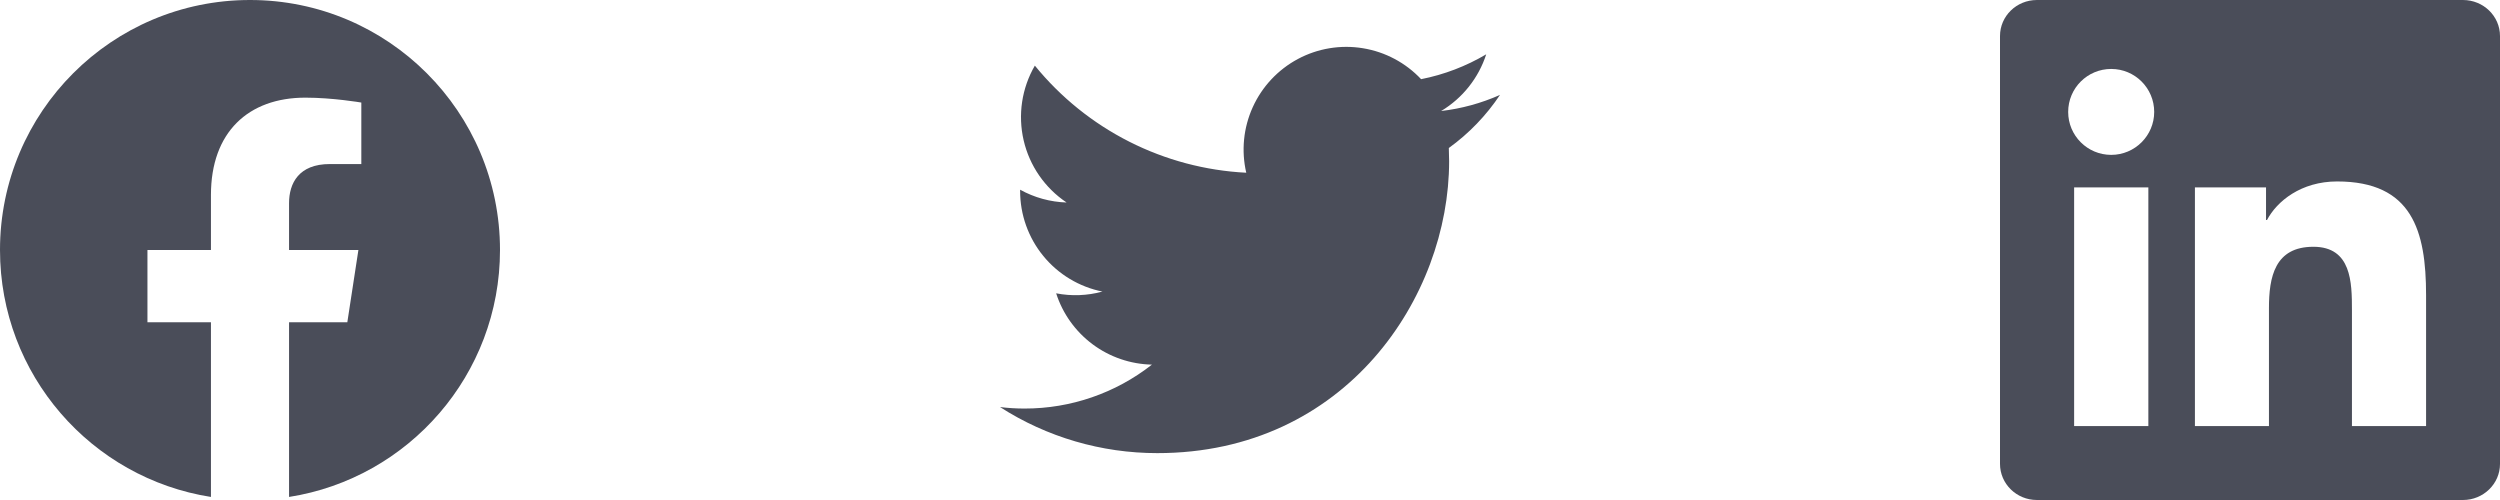
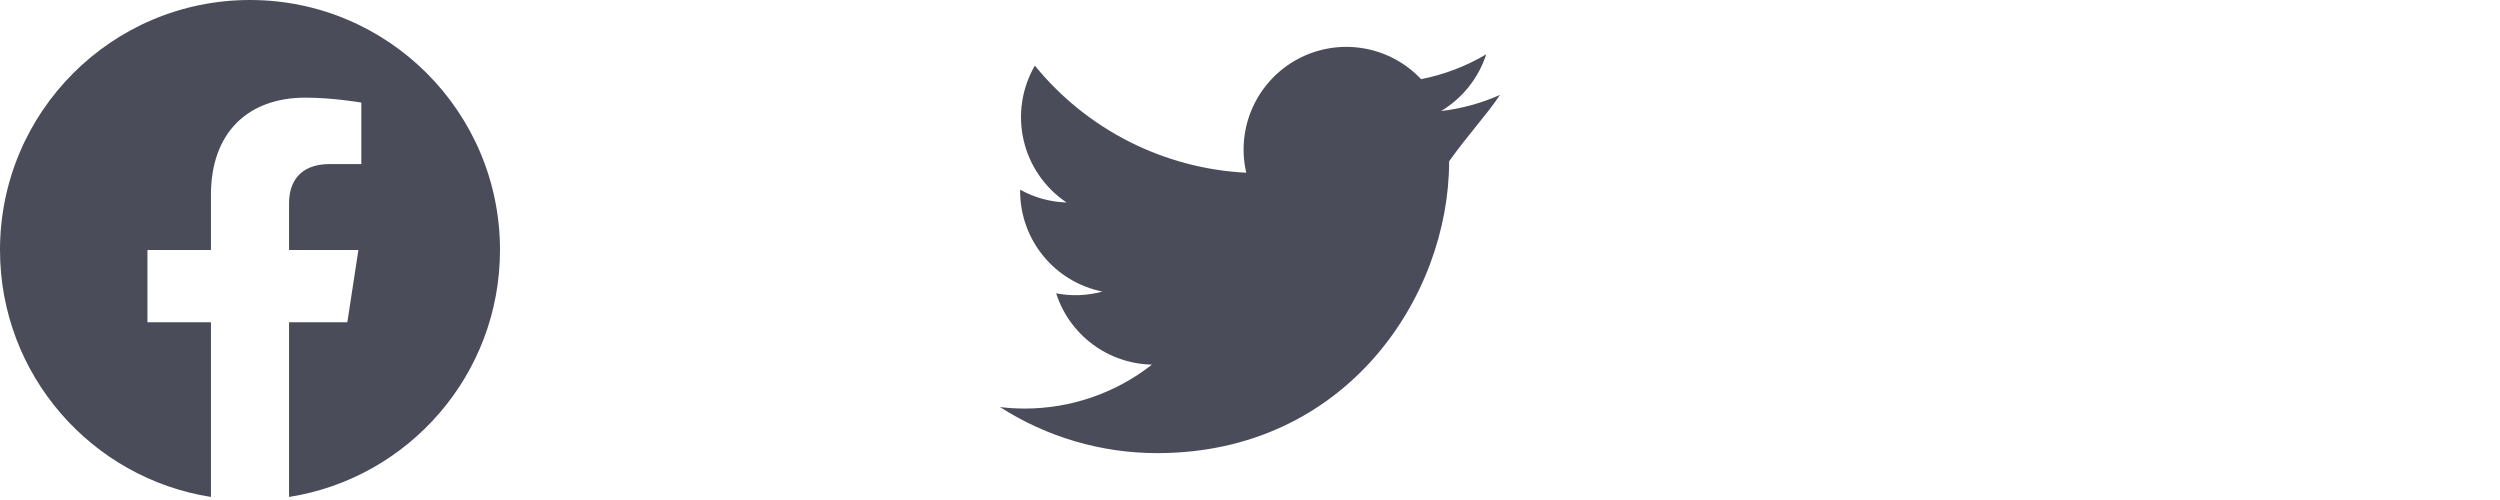
<svg xmlns="http://www.w3.org/2000/svg" width="100" height="20" viewBox="0 0 100 20" fill="none">
  <g opacity="0.8">
    <g clip-path="url(#clip0_39_449)">
      <path d="M20 10C20 4.477 15.523 0 10 0C4.477 0 0 4.477 0 10C0 14.991 3.657 19.128 8.438 19.878V12.891H5.898V10H8.438V7.797C8.438 5.291 9.93 3.906 12.215 3.906C13.308 3.906 14.453 4.102 14.453 4.102V6.562H13.192C11.95 6.562 11.562 7.333 11.562 8.125V10H14.336L13.893 12.891H11.562V19.878C16.343 19.128 20 14.991 20 10Z" fill="#1D2130" />
    </g>
    <g clip-path="url(#clip1_39_449)">
-       <path d="M46.292 18.125C53.837 18.125 57.965 11.872 57.965 6.452C57.965 6.276 57.961 6.096 57.953 5.92C58.757 5.34 59.45 4.62 60 3.796C59.252 4.129 58.458 4.346 57.645 4.441C58.501 3.928 59.142 3.121 59.449 2.172C58.644 2.649 57.763 2.986 56.844 3.167C56.226 2.51 55.407 2.074 54.516 1.929C53.625 1.783 52.711 1.934 51.915 2.36C51.119 2.786 50.485 3.462 50.111 4.285C49.738 5.107 49.646 6.029 49.85 6.909C48.219 6.827 46.623 6.403 45.167 5.665C43.71 4.927 42.425 3.891 41.394 2.625C40.87 3.528 40.71 4.596 40.946 5.614C41.182 6.631 41.796 7.52 42.664 8.1C42.012 8.079 41.375 7.904 40.805 7.588V7.639C40.804 8.587 41.132 9.506 41.732 10.239C42.332 10.973 43.168 11.476 44.097 11.663C43.493 11.828 42.86 11.852 42.246 11.733C42.508 12.548 43.018 13.261 43.705 13.772C44.392 14.283 45.221 14.567 46.077 14.585C44.624 15.726 42.828 16.345 40.98 16.342C40.653 16.342 40.325 16.322 40 16.282C41.877 17.487 44.061 18.126 46.292 18.125Z" fill="#1D2130" />
+       <path d="M46.292 18.125C53.837 18.125 57.965 11.872 57.965 6.452C58.757 5.34 59.45 4.62 60 3.796C59.252 4.129 58.458 4.346 57.645 4.441C58.501 3.928 59.142 3.121 59.449 2.172C58.644 2.649 57.763 2.986 56.844 3.167C56.226 2.51 55.407 2.074 54.516 1.929C53.625 1.783 52.711 1.934 51.915 2.36C51.119 2.786 50.485 3.462 50.111 4.285C49.738 5.107 49.646 6.029 49.85 6.909C48.219 6.827 46.623 6.403 45.167 5.665C43.71 4.927 42.425 3.891 41.394 2.625C40.87 3.528 40.71 4.596 40.946 5.614C41.182 6.631 41.796 7.52 42.664 8.1C42.012 8.079 41.375 7.904 40.805 7.588V7.639C40.804 8.587 41.132 9.506 41.732 10.239C42.332 10.973 43.168 11.476 44.097 11.663C43.493 11.828 42.86 11.852 42.246 11.733C42.508 12.548 43.018 13.261 43.705 13.772C44.392 14.283 45.221 14.567 46.077 14.585C44.624 15.726 42.828 16.345 40.98 16.342C40.653 16.342 40.325 16.322 40 16.282C41.877 17.487 44.061 18.126 46.292 18.125Z" fill="#1D2130" />
    </g>
    <g clip-path="url(#clip2_39_449)">
      <path d="M98.519 0H81.477C80.66 0 80 0.645 80 1.441V18.555C80 19.352 80.66 20 81.477 20H98.519C99.336 20 100 19.352 100 18.559V1.441C100 0.645 99.336 0 98.519 0ZM85.934 17.043H82.965V7.496H85.934V17.043ZM84.449 6.195C83.496 6.195 82.727 5.426 82.727 4.477C82.727 3.527 83.496 2.758 84.449 2.758C85.398 2.758 86.168 3.527 86.168 4.477C86.168 5.422 85.398 6.195 84.449 6.195ZM97.043 17.043H94.078V12.402C94.078 11.297 94.059 9.871 92.535 9.871C90.992 9.871 90.758 11.078 90.758 12.324V17.043H87.797V7.496H90.641V8.801H90.68C91.074 8.051 92.043 7.258 93.484 7.258C96.488 7.258 97.043 9.234 97.043 11.805V17.043Z" fill="#1D2130" />
    </g>
  </g>
  <defs>
    <clipPath id="clip0_39_449">
      <rect width="20" height="20" fill="white" />
    </clipPath>
    <clipPath id="clip1_39_449">
      <rect width="20" height="20" fill="white" transform="translate(40)" />
    </clipPath>
    <clipPath id="clip2_39_449">
-       <rect width="20" height="20" fill="white" transform="translate(80)" />
-     </clipPath>
+       </clipPath>
  </defs>
</svg>